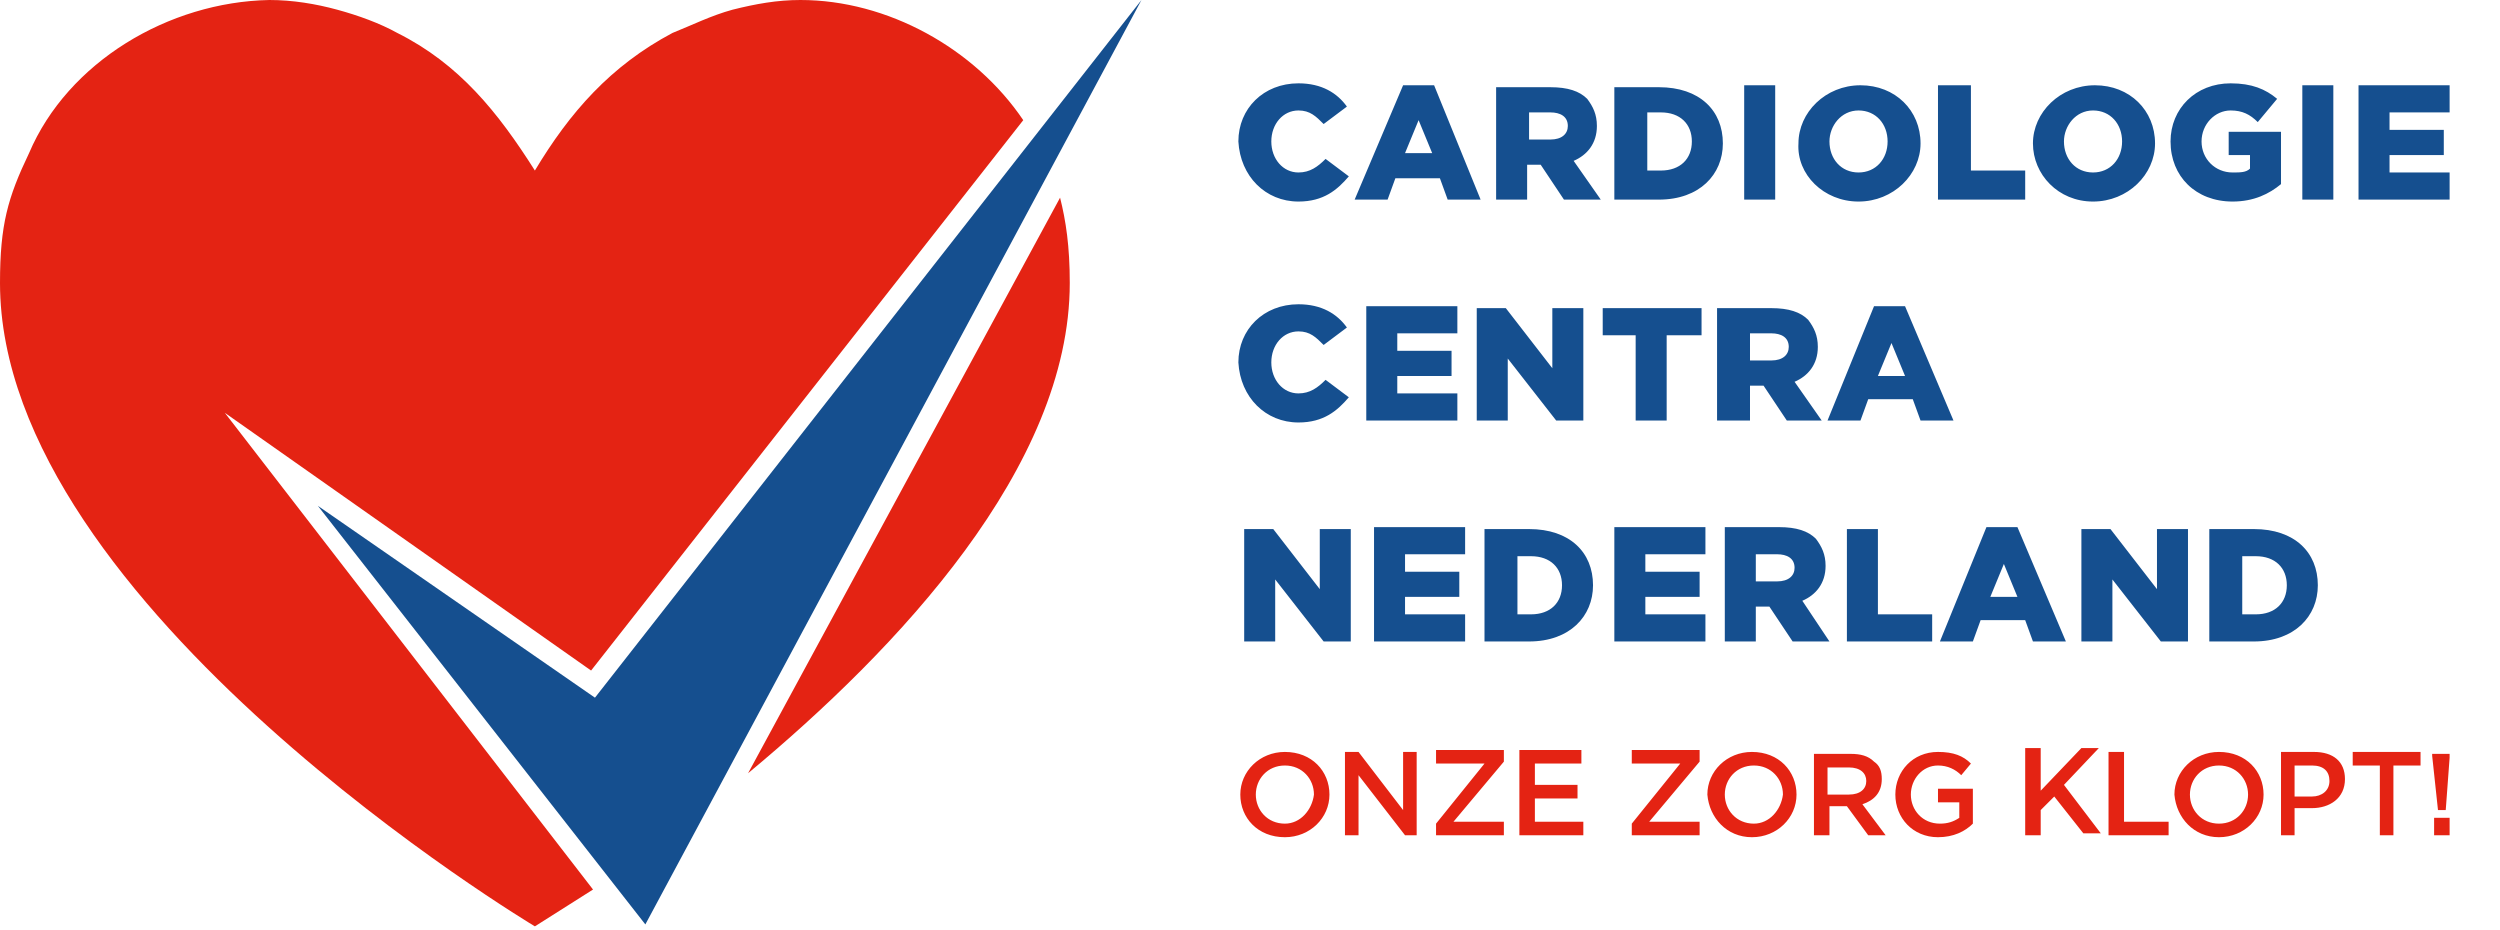
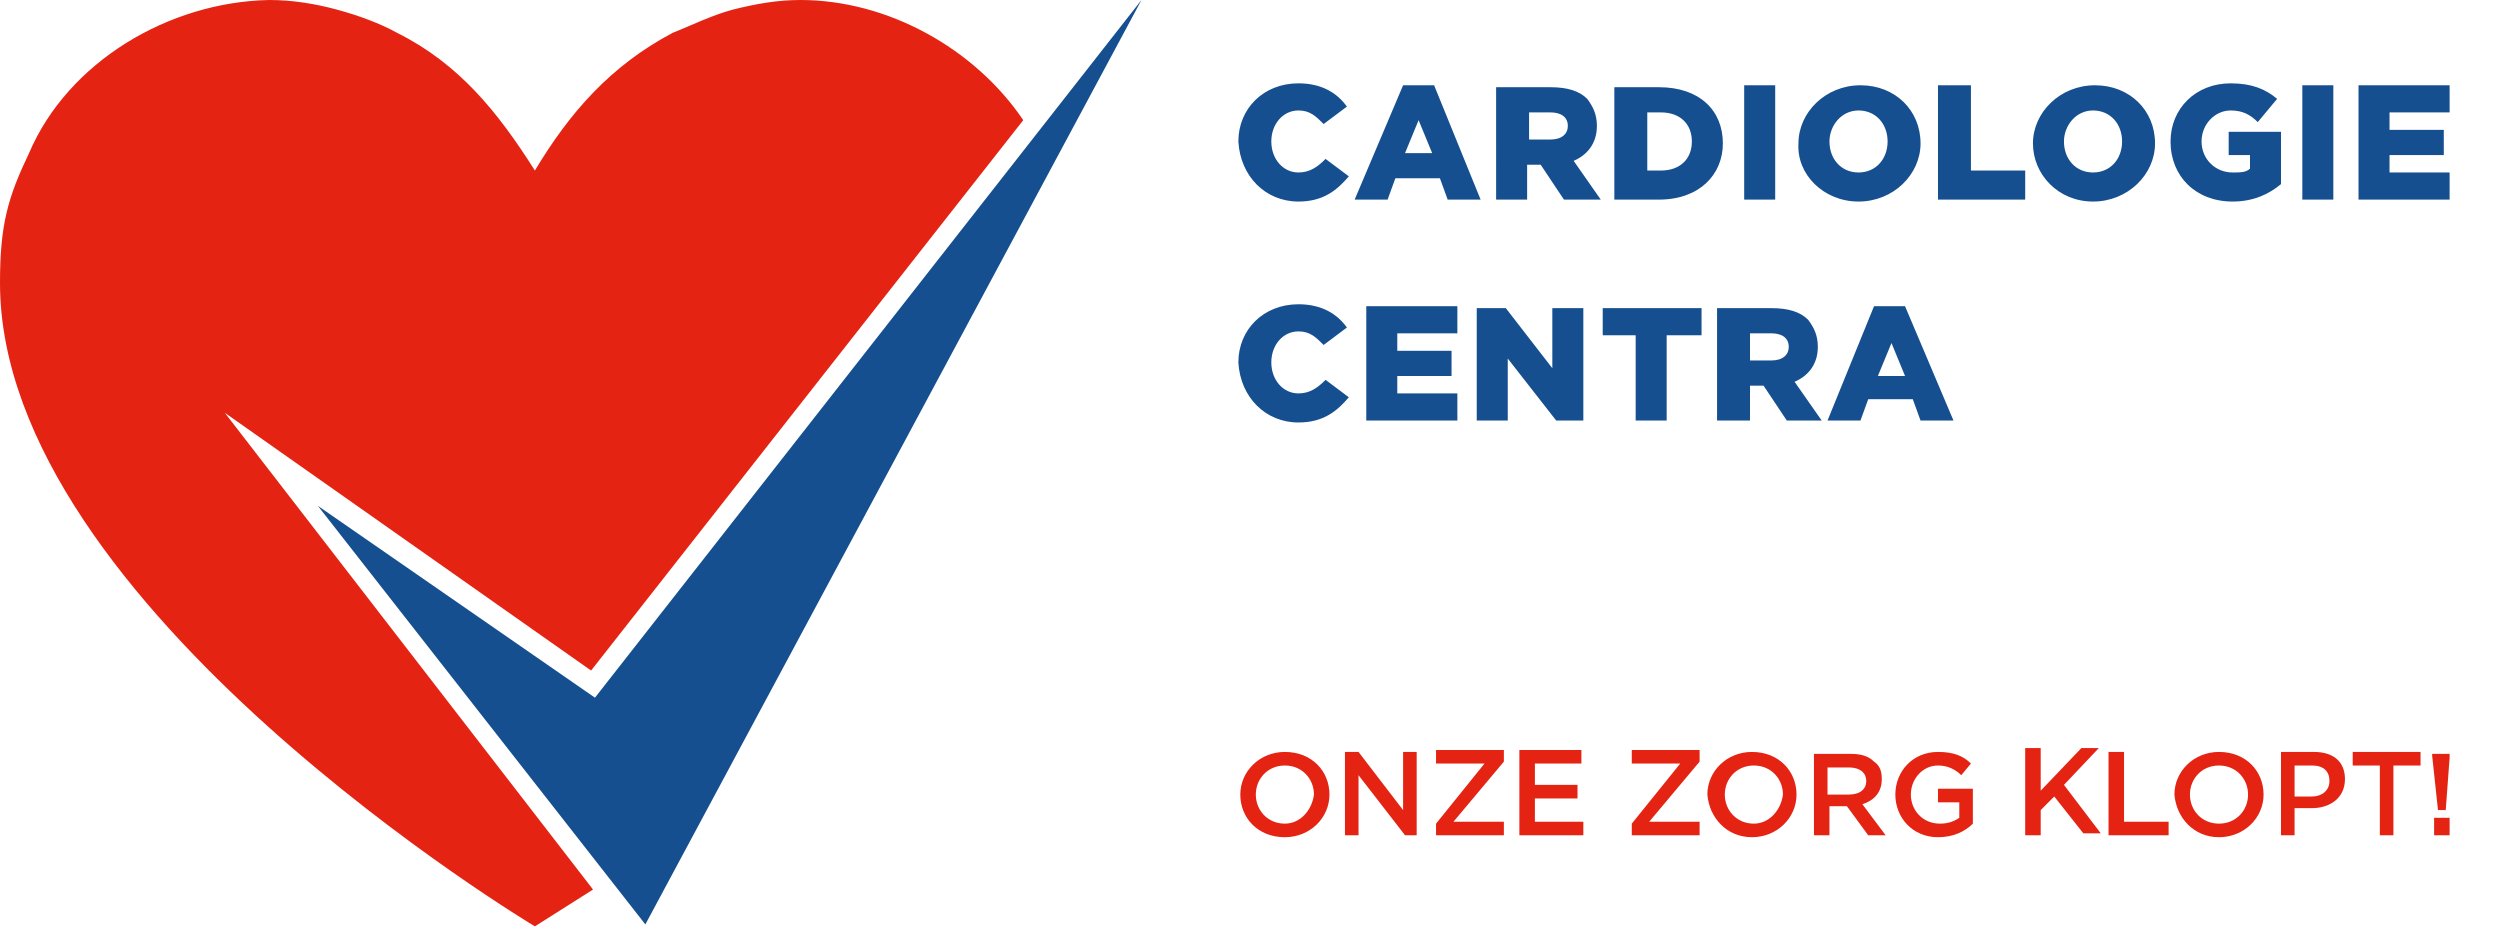
<svg xmlns="http://www.w3.org/2000/svg" version="1.1" x="0px" y="0px" viewBox="0 0 129 48" style="enable-background:new 0 0 129 48;" xml:space="preserve">
  <style type="text/css">
	.st0{display:none;}
	.st1{display:inline;fill:#194E8D;}
	.st2{display:inline;fill:#FF7A6C;}
	.st3{fill:#154F8F;}
	.st4{fill:#E42313;}
</style>
  <g id="Layer_1" class="st0">
-     <path class="st1" d="M116,28.8c0.9,0,1.6,0.5,1.6,1.4v0c0,0.9-0.6,1.4-1.6,1.4h-0.6v-2.9H116z M113.7,33h2.2c2,0,3.2-1.2,3.2-2.8v0   c0-1.6-1.2-2.8-3.2-2.8h-2.2V33z M107.3,33h1.5v-3.1l2.4,3.1h1.4v-5.6H111v3l-2.3-3h-1.5V33z M102.7,30.8l0.6-1.6l0.6,1.6H102.7z    M100.2,33h1.6l0.4-1h2.2l0.4,1h1.7l-2.4-5.7h-1.5L100.2,33z M95.5,33h4.3v-1.4h-2.7v-4.3h-1.6V33z M91.1,30.1v-1.4h1   c0.5,0,0.9,0.2,0.9,0.7v0c0,0.4-0.3,0.7-0.8,0.7H91.1z M89.6,33h1.6v-1.7h0.7l1.1,1.7h1.8l-1.3-2c0.7-0.3,1.2-0.9,1.2-1.7v0   c0-0.6-0.2-1-0.5-1.3c-0.4-0.4-1-0.6-1.8-0.6h-2.7V33z M84,33h4.6v-1.3h-3v-0.9h2.7v-1.2h-2.7v-0.9h3v-1.3H84V33z M79.8,28.8   c0.9,0,1.6,0.5,1.6,1.4v0c0,0.9-0.6,1.4-1.6,1.4h-0.6v-2.9H79.8z M77.6,33h2.2c2,0,3.2-1.2,3.2-2.8v0c0-1.6-1.2-2.8-3.2-2.8h-2.2   L77.6,33L77.6,33z M72.1,33h4.6v-1.3h-3v-0.9h2.7v-1.2h-2.7v-0.9h3v-1.3h-4.5V33z M65.6,33h1.5v-3.1l2.4,3.1h1.4v-5.6h-1.5v3   l-2.3-3h-1.5V33z" />
-     <path class="st1" d="M97.1,19.8l0.6-1.6l0.6,1.6H97.1z M94.6,22h1.6l0.4-1h2.2l0.4,1h1.7l-2.4-5.7H97L94.6,22z M90.8,19.1v-1.4h1   c0.5,0,0.9,0.2,0.9,0.7v0c0,0.4-0.3,0.7-0.8,0.7H90.8z M89.2,22h1.6v-1.7h0.7l1.1,1.7h1.8l-1.3-2c0.7-0.3,1.2-0.9,1.2-1.7v0   c0-0.6-0.2-1-0.5-1.3c-0.4-0.4-1-0.6-1.8-0.6h-2.7V22z M85.1,22h1.6v-4.3h1.7v-1.4h-4.9v1.4h1.7V22z M77.2,22h1.5v-3.1l2.4,3.1h1.4   v-5.6H81v3l-2.3-3h-1.5V22z M71.6,22h4.6v-1.3h-3v-0.9h2.7v-1.2h-2.7v-0.9h3v-1.3h-4.5V22z M68.3,22.1c1.2,0,2-0.5,2.5-1.3L69.6,20   c-0.3,0.4-0.7,0.7-1.3,0.7c-0.8,0-1.3-0.7-1.3-1.5v0c0-0.8,0.6-1.5,1.3-1.5c0.5,0,0.9,0.3,1.2,0.7l1.2-0.9   c-0.5-0.7-1.2-1.2-2.4-1.2c-1.7,0-3,1.3-3,2.9v0C65.4,20.9,66.7,22.1,68.3,22.1z" />
    <path class="st1" d="M121.1,11h4.6V9.7h-3V8.8h2.7V7.6h-2.7V6.7h3V5.4h-4.5V11z M118.3,11h1.6V5.4h-1.6V11z M114.8,11.2   c1,0,1.8-0.4,2.5-0.9V7.8h-2.6v1.1h1.1v0.7c-0.2,0.2-0.5,0.2-0.9,0.2c-0.9,0-1.5-0.7-1.5-1.6v0c0-0.9,0.6-1.5,1.4-1.5   c0.6,0,1,0.2,1.4,0.5l0.9-1.1c-0.6-0.5-1.3-0.8-2.3-0.8c-1.7,0-3,1.3-3,2.9v0C111.7,10,113,11.2,114.8,11.2z M107.9,9.7   c-0.9,0-1.4-0.7-1.4-1.5v0c0-0.8,0.6-1.5,1.4-1.5c0.9,0,1.4,0.7,1.4,1.5v0C109.3,9.1,108.7,9.7,107.9,9.7z M107.9,11.2   c1.7,0,3-1.3,3-2.9v0c0-1.6-1.3-2.9-3-2.9s-3,1.3-3,2.9v0C104.8,9.9,106.1,11.2,107.9,11.2z M100.2,11h4.3V9.7h-2.7V5.4h-1.6V11z    M96.2,9.7c-0.9,0-1.4-0.7-1.4-1.5v0c0-0.8,0.6-1.5,1.4-1.5c0.9,0,1.4,0.7,1.4,1.5v0C97.6,9.1,97,9.7,96.2,9.7z M96.1,11.2   c1.7,0,3-1.3,3-2.9v0c0-1.6-1.3-2.9-3-2.9c-1.7,0-3,1.3-3,2.9v0C93.1,9.9,94.4,11.2,96.1,11.2z M90.5,11h1.6V5.4h-1.6V11z    M86.4,6.8c0.9,0,1.6,0.5,1.6,1.4v0c0,0.9-0.6,1.4-1.6,1.4h-0.6V6.8H86.4z M84.1,11h2.2c2,0,3.2-1.2,3.2-2.8v0   c0-1.6-1.2-2.8-3.2-2.8h-2.2L84.1,11L84.1,11z M79.7,8.1V6.8h1c0.5,0,0.9,0.2,0.9,0.7v0c0,0.4-0.3,0.7-0.8,0.7H79.7z M78.2,11h1.6   V9.3h0.7l1.1,1.7h1.8l-1.3-2c0.7-0.3,1.2-0.9,1.2-1.7v0c0-0.6-0.2-1-0.5-1.3c-0.4-0.4-1-0.6-1.8-0.6h-2.7V11z M73.6,8.8l0.6-1.6   l0.6,1.6H73.6z M71.2,11h1.6l0.4-1h2.2l0.4,1h1.7L75,5.4h-1.5L71.2,11z M68.3,11.2c1.2,0,2-0.5,2.5-1.3l-1.2-0.8   c-0.3,0.4-0.7,0.7-1.3,0.7c-0.8,0-1.3-0.7-1.3-1.5v0c0-0.8,0.6-1.5,1.3-1.5c0.5,0,0.9,0.3,1.2,0.7l1.2-0.9   c-0.5-0.7-1.2-1.2-2.4-1.2c-1.7,0-3,1.3-3,2.9v0C65.4,9.9,66.7,11.2,68.3,11.2z" />
    <path class="st2" d="M127.3,42.4h0.8v-0.9h-0.8V42.4z M127.5,41h0.4l0.2-2.7v-0.2h-0.9v0.2L127.5,41z M124.4,42.4h0.8v-3.6h1.4V38   h-3.5v0.7h1.4V42.4z M120.1,40.3v-1.6h0.9c0.6,0,0.9,0.3,0.9,0.8v0c0,0.5-0.4,0.8-0.9,0.8L120.1,40.3L120.1,40.3z M119.3,42.4h0.8   V41h0.9c1,0,1.7-0.5,1.7-1.5v0c0-0.9-0.6-1.4-1.7-1.4h-1.7L119.3,42.4L119.3,42.4z M116.2,41.8c-0.9,0-1.5-0.7-1.5-1.5v0   c0-0.8,0.6-1.5,1.5-1.5c0.9,0,1.5,0.7,1.5,1.5v0C117.6,41.1,117,41.8,116.2,41.8z M116.2,42.5c1.3,0,2.3-1,2.3-2.2v0   c0-1.2-0.9-2.2-2.3-2.2c-1.3,0-2.3,1-2.3,2.2v0C113.9,41.5,114.8,42.5,116.2,42.5z M110.6,42.4h3v-0.7h-2.3v-3.6h-0.8V42.4z    M106.1,42.4h0.8v-1.3l0.7-0.7l1.5,1.9h0.9l-1.9-2.5l1.8-1.9H109l-2.1,2.2v-2.2h-0.8L106.1,42.4L106.1,42.4z M101.6,42.5   c0.8,0,1.4-0.3,1.8-0.7V40h-1.8v0.7h1.1v0.8c-0.3,0.2-0.6,0.3-1,0.3c-0.9,0-1.5-0.7-1.5-1.5v0c0-0.8,0.6-1.5,1.4-1.5   c0.6,0,0.9,0.2,1.2,0.5l0.5-0.6c-0.5-0.4-0.9-0.6-1.7-0.6c-1.3,0-2.2,1-2.2,2.2v0C99.3,41.5,100.2,42.5,101.6,42.5z M95.9,40.2   v-1.5H97c0.6,0,0.9,0.3,0.9,0.7v0c0,0.4-0.3,0.7-0.9,0.7H95.9z M95.1,42.4h0.8v-1.5h1l1.1,1.5h0.9l-1.2-1.6c0.6-0.2,1-0.6,1-1.3v0   c0-0.4-0.1-0.7-0.4-0.9c-0.3-0.3-0.7-0.4-1.3-0.4h-1.9V42.4z M92,41.8c-0.9,0-1.5-0.7-1.5-1.5v0c0-0.8,0.6-1.5,1.5-1.5   s1.5,0.7,1.5,1.5v0C93.5,41.1,92.9,41.8,92,41.8z M92,42.5c1.3,0,2.3-1,2.3-2.2v0c0-1.2-0.9-2.2-2.3-2.2c-1.3,0-2.3,1-2.3,2.2v0   C89.7,41.5,90.6,42.5,92,42.5z M85.7,42.4h3.6v-0.7h-2.6l2.6-3.1v-0.6h-3.5v0.7h2.5l-2.6,3.1L85.7,42.4L85.7,42.4z M80,42.4h3.3   v-0.7h-2.5v-1.2h2.2v-0.7h-2.2v-1.1h2.5v-0.7H80V42.4z M75.5,42.4h3.6v-0.7h-2.6l2.6-3.1v-0.6h-3.5v0.7h2.5l-2.6,3.1L75.5,42.4   L75.5,42.4z M70.8,42.4h0.7v-3.1l2.4,3.1h0.6v-4.3h-0.7v3l-2.3-3h-0.7L70.8,42.4L70.8,42.4z M67.7,41.8c-0.9,0-1.5-0.7-1.5-1.5v0   c0-0.8,0.6-1.5,1.5-1.5s1.5,0.7,1.5,1.5v0C69.2,41.1,68.6,41.8,67.7,41.8z M67.7,42.5c1.3,0,2.3-1,2.3-2.2v0c0-1.2-0.9-2.2-2.3-2.2   c-1.3,0-2.3,1-2.3,2.2v0C65.5,41.5,66.4,42.5,67.7,42.5z" />
    <path class="st2" d="M30.6,34.7L53,6.2c-2.5-3.8-7-6.2-11.6-6.2c-1.2,0-2.3,0.2-3.5,0.5c-1.1,0.3-2.1,0.7-3.1,1.3   c-3.2,1.7-5.3,4.1-7.2,7.2c-1.9-3.1-3.9-5.5-7.2-7.2c-0.9-0.5-2-0.9-3.1-1.3c-1.1-0.3-2.3-0.5-3.5-0.5C8.8,0.1,3.6,3.2,1.5,7.9   C0.4,10.2,0,11.6,0,14.7C0,31.5,27.7,48,27.7,48s1.1-0.7,3-1.9L11.6,21.5L30.6,34.7z" />
-     <path class="st2" d="M38.8,40c7.7-6.4,16.6-15.8,16.6-25.3c0-1.9-0.2-3.2-0.5-4.4L38.8,40z" />
    <path class="st1" d="M30.8,36.1l-14.4-9.9l16.9,21.7L59.2,0L30.8,36.1z" />
  </g>
  <g id="Layer_2">
    <g>
-       <path class="st3" d="M116.4,28.7c1,0,1.6,0.6,1.6,1.5v0c0,0.9-0.6,1.5-1.6,1.5h-0.7v-3H116.4z M114.1,33.1h2.2    c2.1,0,3.3-1.3,3.3-2.9v0c0-1.7-1.2-2.9-3.3-2.9h-2.3V33.1z M107.4,33.1h1.6v-3.2l2.5,3.2h1.4v-5.8h-1.6v3.1l-2.4-3.1h-1.5V33.1z     M102.7,30.8l0.7-1.7l0.7,1.7H102.7z M100.1,33.1h1.7l0.4-1.1h2.3l0.4,1.1h1.7l-2.5-5.9h-1.6L100.1,33.1z M95.2,33.1h4.5v-1.4    h-2.8v-4.4h-1.6V33.1z M90.6,30v-1.4h1.1c0.5,0,0.9,0.2,0.9,0.7v0c0,0.4-0.3,0.7-0.9,0.7H90.6z M89,33.1h1.6v-1.8h0.7l1.2,1.8h1.9    L93,31c0.7-0.3,1.2-0.9,1.2-1.8v0c0-0.6-0.2-1-0.5-1.4c-0.4-0.4-1-0.6-1.9-0.6H89V33.1z M83.3,33.1H88v-1.4h-3.1v-0.9h2.8v-1.3    h-2.8v-0.9H88v-1.4h-4.7V33.1z M79,28.7c1,0,1.6,0.6,1.6,1.5v0c0,0.9-0.6,1.5-1.6,1.5h-0.7v-3H79z M76.7,33.1h2.2    c2.1,0,3.3-1.3,3.3-2.9v0c0-1.7-1.2-2.9-3.3-2.9h-2.3V33.1z M70.9,33.1h4.7v-1.4h-3.1v-0.9h2.8v-1.3h-2.8v-0.9h3.1v-1.4h-4.7V33.1    z M64.2,33.1h1.6v-3.2l2.5,3.2h1.4v-5.8h-1.6v3.1l-2.4-3.1h-1.5V33.1z" />
      <path class="st3" d="M96.9,19.4l0.7-1.7l0.7,1.7H96.9z M94.3,21.7H96l0.4-1.1h2.3l0.4,1.1h1.7l-2.5-5.9h-1.6L94.3,21.7z     M90.3,18.6v-1.4h1.1c0.5,0,0.9,0.2,0.9,0.7v0c0,0.4-0.3,0.7-0.9,0.7H90.3z M88.7,21.7h1.6v-1.8H91l1.2,1.8H94l-1.4-2    c0.7-0.3,1.2-0.9,1.2-1.8v0c0-0.6-0.2-1-0.5-1.4c-0.4-0.4-1-0.6-1.9-0.6h-2.8V21.7z M84.4,21.7H86v-4.4h1.8v-1.4h-5.1v1.4h1.7    V21.7z M76.2,21.7h1.6v-3.2l2.5,3.2h1.4v-5.8h-1.6v3.1l-2.4-3.1h-1.5V21.7z M70.5,21.7h4.7v-1.4h-3.1v-0.9h2.8v-1.3h-2.8v-0.9h3.1    v-1.4h-4.7V21.7z M67,21.8c1.3,0,2-0.6,2.6-1.3l-1.2-0.9C68,20,67.6,20.3,67,20.3c-0.8,0-1.4-0.7-1.4-1.6v0c0-0.9,0.6-1.6,1.4-1.6    c0.6,0,0.9,0.3,1.3,0.7l1.2-0.9c-0.5-0.7-1.3-1.2-2.5-1.2c-1.8,0-3.1,1.3-3.1,3v0C64,20.5,65.3,21.8,67,21.8" />
      <path class="st3" d="M121.7,10.3h4.7V8.9h-3.1V8h2.8V6.7h-2.8V5.8h3.1V4.4h-4.7V10.3z M118.8,10.3h1.6V4.4h-1.6V10.3z M115.2,10.4    c1.1,0,1.9-0.4,2.5-0.9V6.8H115V8h1.1v0.7c-0.2,0.2-0.5,0.2-0.9,0.2c-0.9,0-1.6-0.7-1.6-1.6v0c0-0.9,0.7-1.6,1.5-1.6    c0.6,0,1,0.2,1.4,0.6l1-1.2c-0.6-0.5-1.3-0.8-2.4-0.8c-1.8,0-3.1,1.3-3.1,3v0C112,9.1,113.3,10.4,115.2,10.4 M108,8.9    c-0.9,0-1.5-0.7-1.5-1.6v0c0-0.8,0.6-1.6,1.5-1.6c0.9,0,1.5,0.7,1.5,1.6v0C109.5,8.2,108.9,8.9,108,8.9 M108,10.4    c1.8,0,3.2-1.4,3.2-3v0c0-1.7-1.3-3-3.1-3s-3.2,1.4-3.2,3v0C104.9,9,106.2,10.4,108,10.4 M100,10.3h4.5V8.8h-2.8V4.4H100V10.3z     M95.9,8.9c-0.9,0-1.5-0.7-1.5-1.6v0c0-0.8,0.6-1.6,1.5-1.6c0.9,0,1.5,0.7,1.5,1.6v0C97.4,8.2,96.8,8.9,95.9,8.9 M95.9,10.4    c1.8,0,3.2-1.4,3.2-3v0c0-1.7-1.3-3-3.1-3c-1.8,0-3.2,1.4-3.2,3v0C92.7,9,94.1,10.4,95.9,10.4 M90,10.3h1.6V4.4H90V10.3z     M85.7,5.8c1,0,1.6,0.6,1.6,1.5v0c0,0.9-0.6,1.5-1.6,1.5H85v-3H85.7z M83.4,10.3h2.2c2.1,0,3.3-1.3,3.3-2.9v0    c0-1.7-1.2-2.9-3.3-2.9h-2.3V10.3z M78.9,7.2V5.8h1.1c0.5,0,0.9,0.2,0.9,0.7v0c0,0.4-0.3,0.7-0.9,0.7H78.9z M77.2,10.3h1.6V8.5    h0.7l1.2,1.8h1.9l-1.4-2c0.7-0.3,1.2-0.9,1.2-1.8v0c0-0.6-0.2-1-0.5-1.4c-0.4-0.4-1-0.6-1.9-0.6h-2.8V10.3z M72.5,7.9l0.7-1.7    l0.7,1.7H72.5z M69.9,10.3h1.7l0.4-1.1h2.3l0.4,1.1h1.7L74,4.4h-1.6L69.9,10.3z M67,10.4c1.3,0,2-0.6,2.6-1.3l-1.2-0.9    C68,8.6,67.6,8.9,67,8.9c-0.8,0-1.4-0.7-1.4-1.6v0c0-0.9,0.6-1.6,1.4-1.6c0.6,0,0.9,0.3,1.3,0.7l1.2-0.9C69,4.8,68.2,4.3,67,4.3    c-1.8,0-3.1,1.3-3.1,3v0C64,9.1,65.3,10.4,67,10.4" />
      <path class="st4" d="M125.6,43.1h0.8v-0.9h-0.8V43.1z M125.8,41.8h0.4l0.2-2.7v-0.2h-0.9V39L125.8,41.8z M122.7,43.1h0.8v-3.6h1.4    v-0.7h-3.5v0.7h1.4V43.1z M118.4,41.1v-1.6h0.9c0.6,0,0.9,0.3,0.9,0.8v0c0,0.5-0.4,0.8-0.9,0.8H118.4z M117.6,43.1h0.8v-1.4h0.9    c0.9,0,1.7-0.5,1.7-1.5v0c0-0.9-0.6-1.4-1.6-1.4h-1.7V43.1z M114.5,42.5c-0.9,0-1.5-0.7-1.5-1.5v0c0-0.8,0.6-1.5,1.5-1.5    c0.9,0,1.5,0.7,1.5,1.5v0C116,41.8,115.4,42.5,114.5,42.5 M114.5,43.2c1.3,0,2.3-1,2.3-2.2v0c0-1.2-0.9-2.2-2.3-2.2    c-1.3,0-2.3,1-2.3,2.2v0C112.3,42.2,113.2,43.2,114.5,43.2 M108.9,43.1h3v-0.7h-2.3v-3.6h-0.8V43.1z M104.5,43.1h0.8v-1.3l0.7-0.7    l1.5,1.9h0.9l-1.9-2.5l1.8-1.9h-0.9l-2.1,2.2v-2.2h-0.8V43.1z M100,43.2c0.8,0,1.4-0.3,1.8-0.7v-1.8H100v0.7h1.1v0.8    c-0.3,0.2-0.6,0.3-1,0.3c-0.9,0-1.5-0.7-1.5-1.5v0c0-0.8,0.6-1.5,1.4-1.5c0.5,0,0.9,0.2,1.2,0.5l0.5-0.6c-0.4-0.4-0.9-0.6-1.7-0.6    c-1.3,0-2.2,1-2.2,2.2v0C97.8,42.2,98.7,43.2,100,43.2 M94.3,41v-1.4h1.1c0.6,0,0.9,0.3,0.9,0.7v0c0,0.4-0.3,0.7-0.9,0.7H94.3z     M93.6,43.1h0.8v-1.5h0.9l1.1,1.5h0.9l-1.2-1.6c0.6-0.2,1-0.6,1-1.3v0c0-0.4-0.1-0.7-0.4-0.9c-0.3-0.3-0.7-0.4-1.2-0.4h-1.9V43.1z     M90.5,42.5c-0.9,0-1.5-0.7-1.5-1.5v0c0-0.8,0.6-1.5,1.5-1.5c0.9,0,1.5,0.7,1.5,1.5v0C91.9,41.8,91.3,42.5,90.5,42.5 M90.4,43.2    c1.3,0,2.3-1,2.3-2.2v0c0-1.2-0.9-2.2-2.3-2.2c-1.3,0-2.3,1-2.3,2.2v0C88.2,42.2,89.1,43.2,90.4,43.2 M84.2,43.1h3.5v-0.7h-2.6    l2.6-3.1v-0.6h-3.5v0.7h2.5l-2.5,3.1V43.1z M78.5,43.1h3.2v-0.7h-2.5v-1.2h2.2v-0.7h-2.2v-1.1h2.4v-0.7h-3.2V43.1z M74.1,43.1h3.5    v-0.7H75l2.6-3.1v-0.6h-3.5v0.7h2.5l-2.5,3.1V43.1z M69.4,43.1h0.7v-3.1l2.4,3.1h0.6v-4.3h-0.7v3l-2.3-3h-0.7V43.1z M66.3,42.5    c-0.9,0-1.5-0.7-1.5-1.5v0c0-0.8,0.6-1.5,1.5-1.5c0.9,0,1.5,0.7,1.5,1.5v0C67.7,41.8,67.1,42.5,66.3,42.5 M66.3,43.2    c1.3,0,2.3-1,2.3-2.2v0c0-1.2-0.9-2.2-2.3-2.2c-1.3,0-2.3,1-2.3,2.2v0C64,42.2,64.9,43.2,66.3,43.2" />
      <path class="st4" d="M30.5,34.6L52.8,6.2c-2.5-3.7-7-6.2-11.5-6.2c-1.2,0-2.3,0.2-3.5,0.5c-1.1,0.3-2.1,0.8-3.1,1.2    c-3.2,1.7-5.3,4.1-7.1,7.1c-1.9-3-3.9-5.5-7.1-7.1c-0.9-0.5-2-0.9-3.1-1.2c-1.1-0.3-2.3-0.5-3.5-0.5C8.7,0.1,3.5,3.2,1.5,7.9    C0.4,10.2,0,11.6,0,14.6c0,16.7,27.6,33.2,27.6,33.2s1.1-0.7,3-1.9l-19-24.6L30.5,34.6z" />
-       <path class="st4" d="M38.6,39.9c7.7-6.4,16.6-15.8,16.6-25.3c0-1.9-0.2-3.2-0.5-4.4L38.6,39.9z" />
      <polygon class="st3" points="30.7,36 16.4,26.1 33.3,47.7 58.9,0   " />
    </g>
  </g>
</svg>